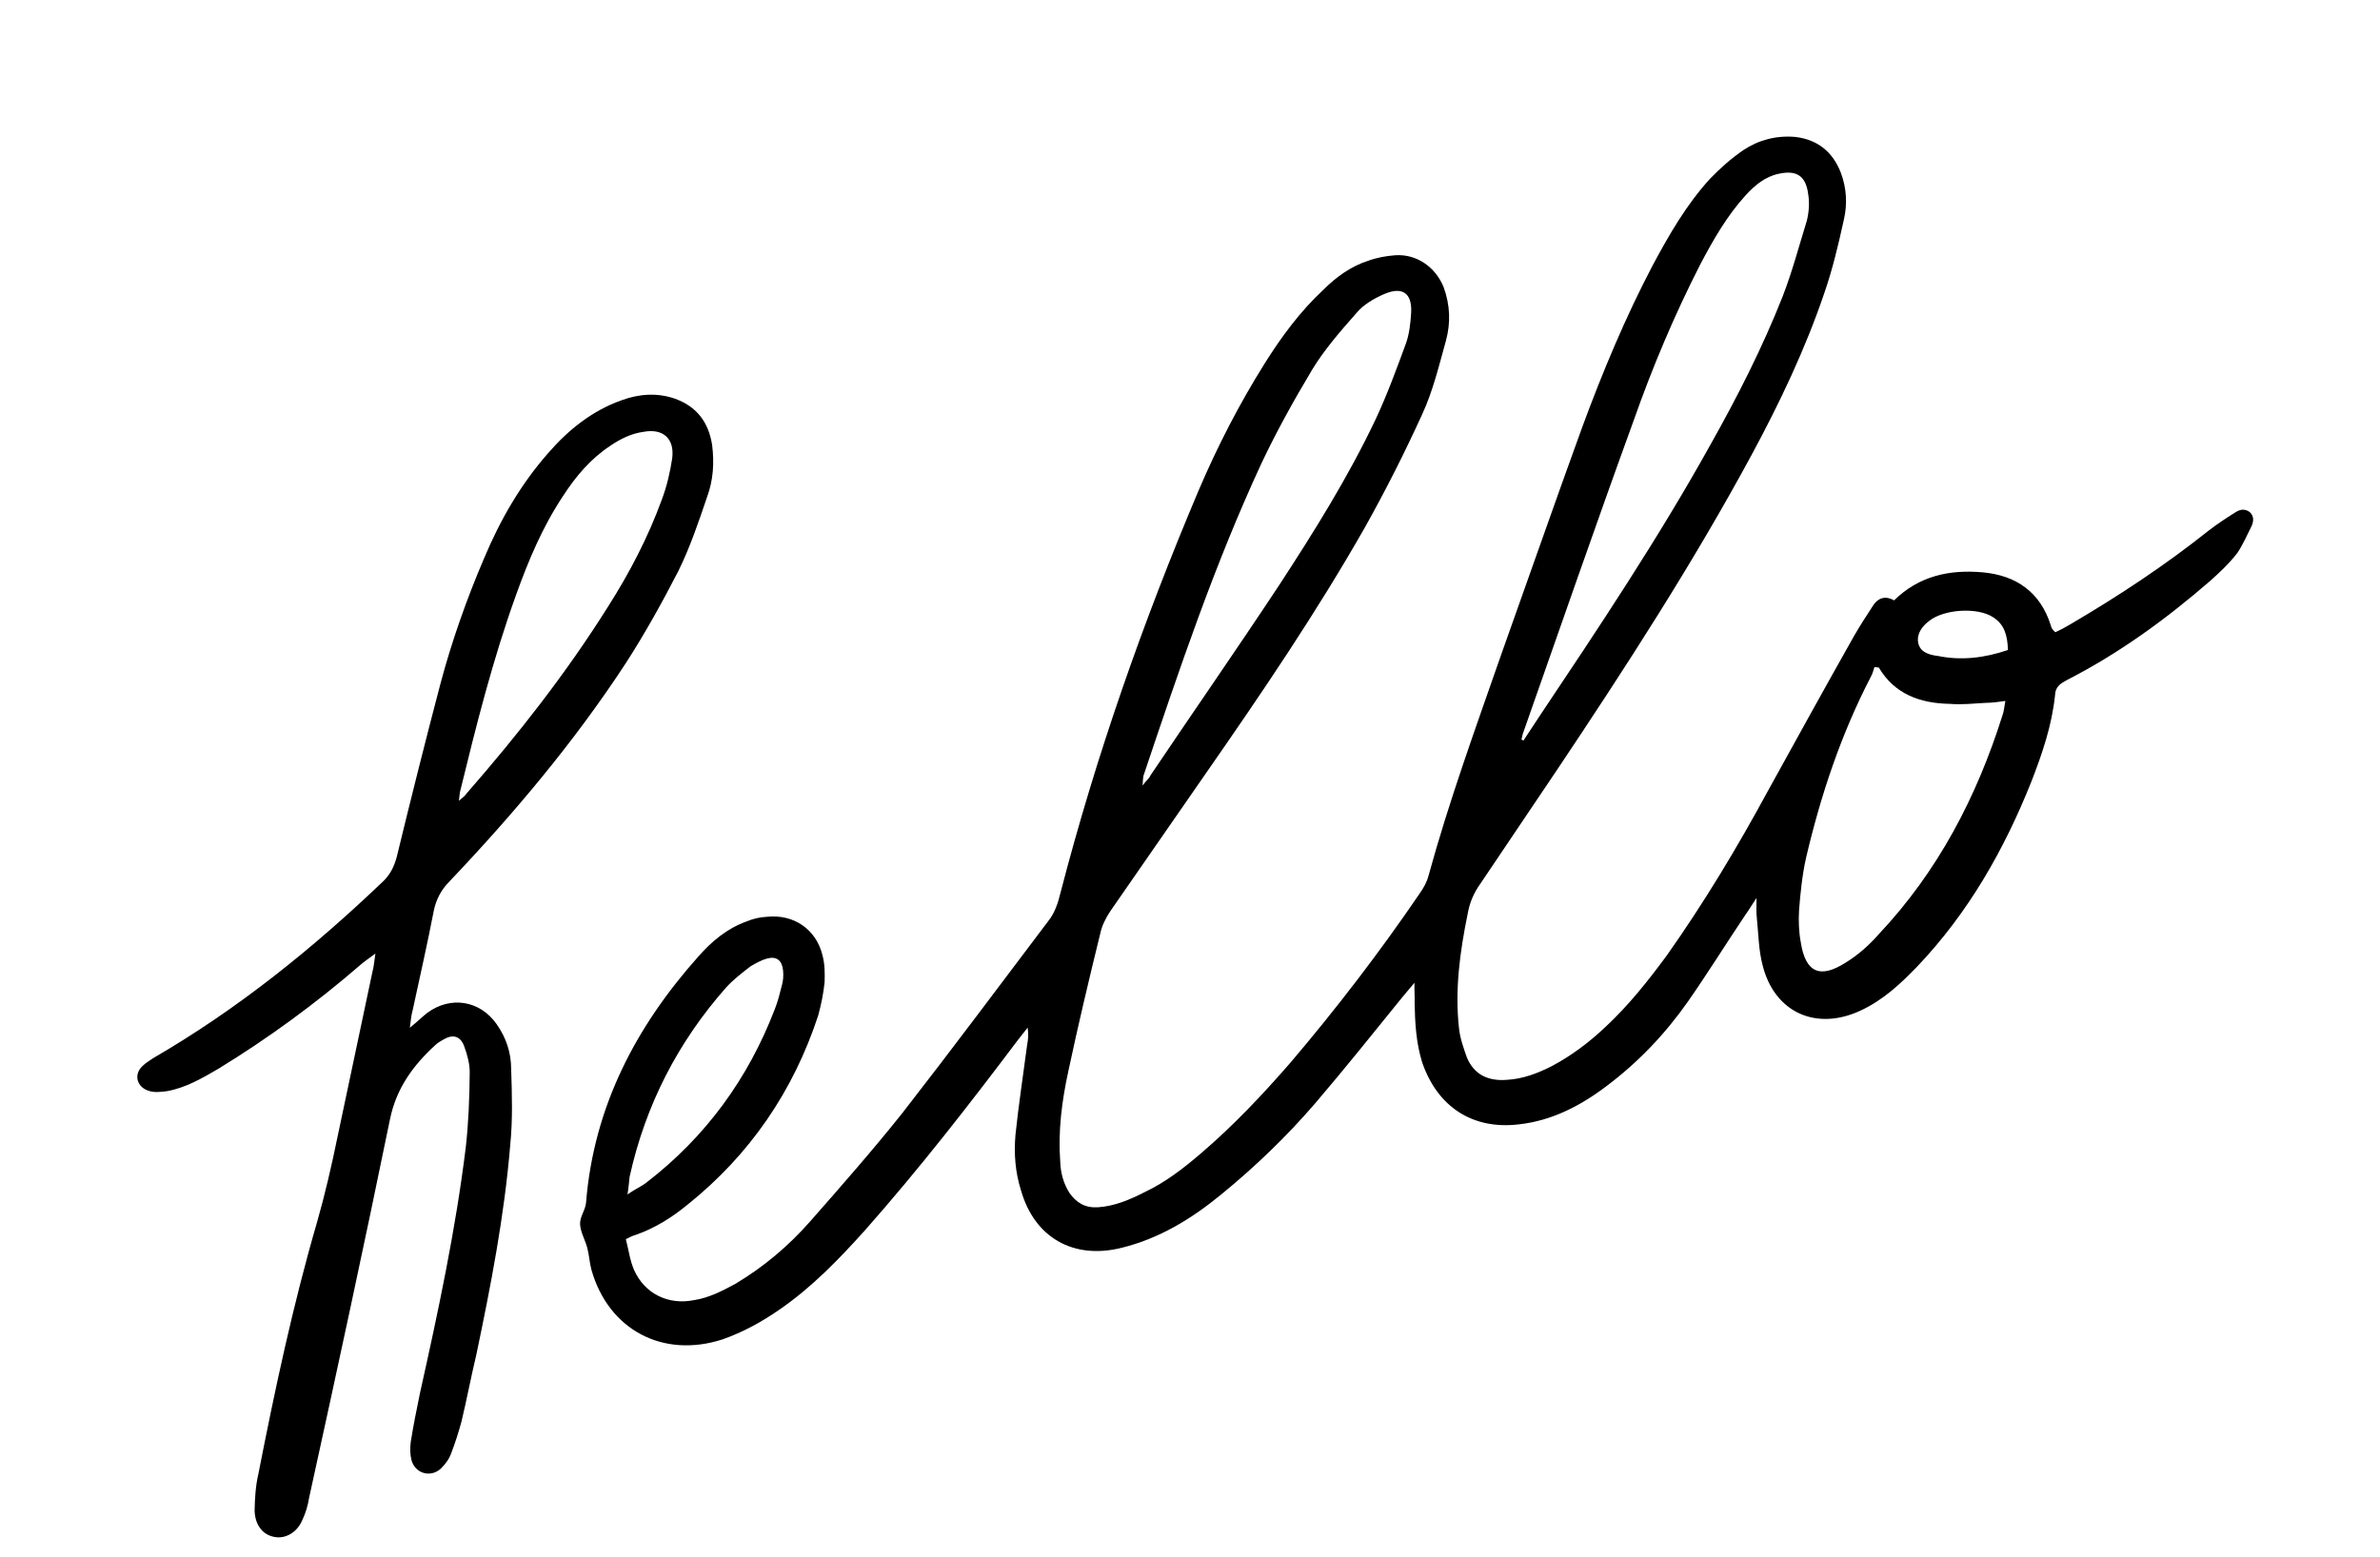
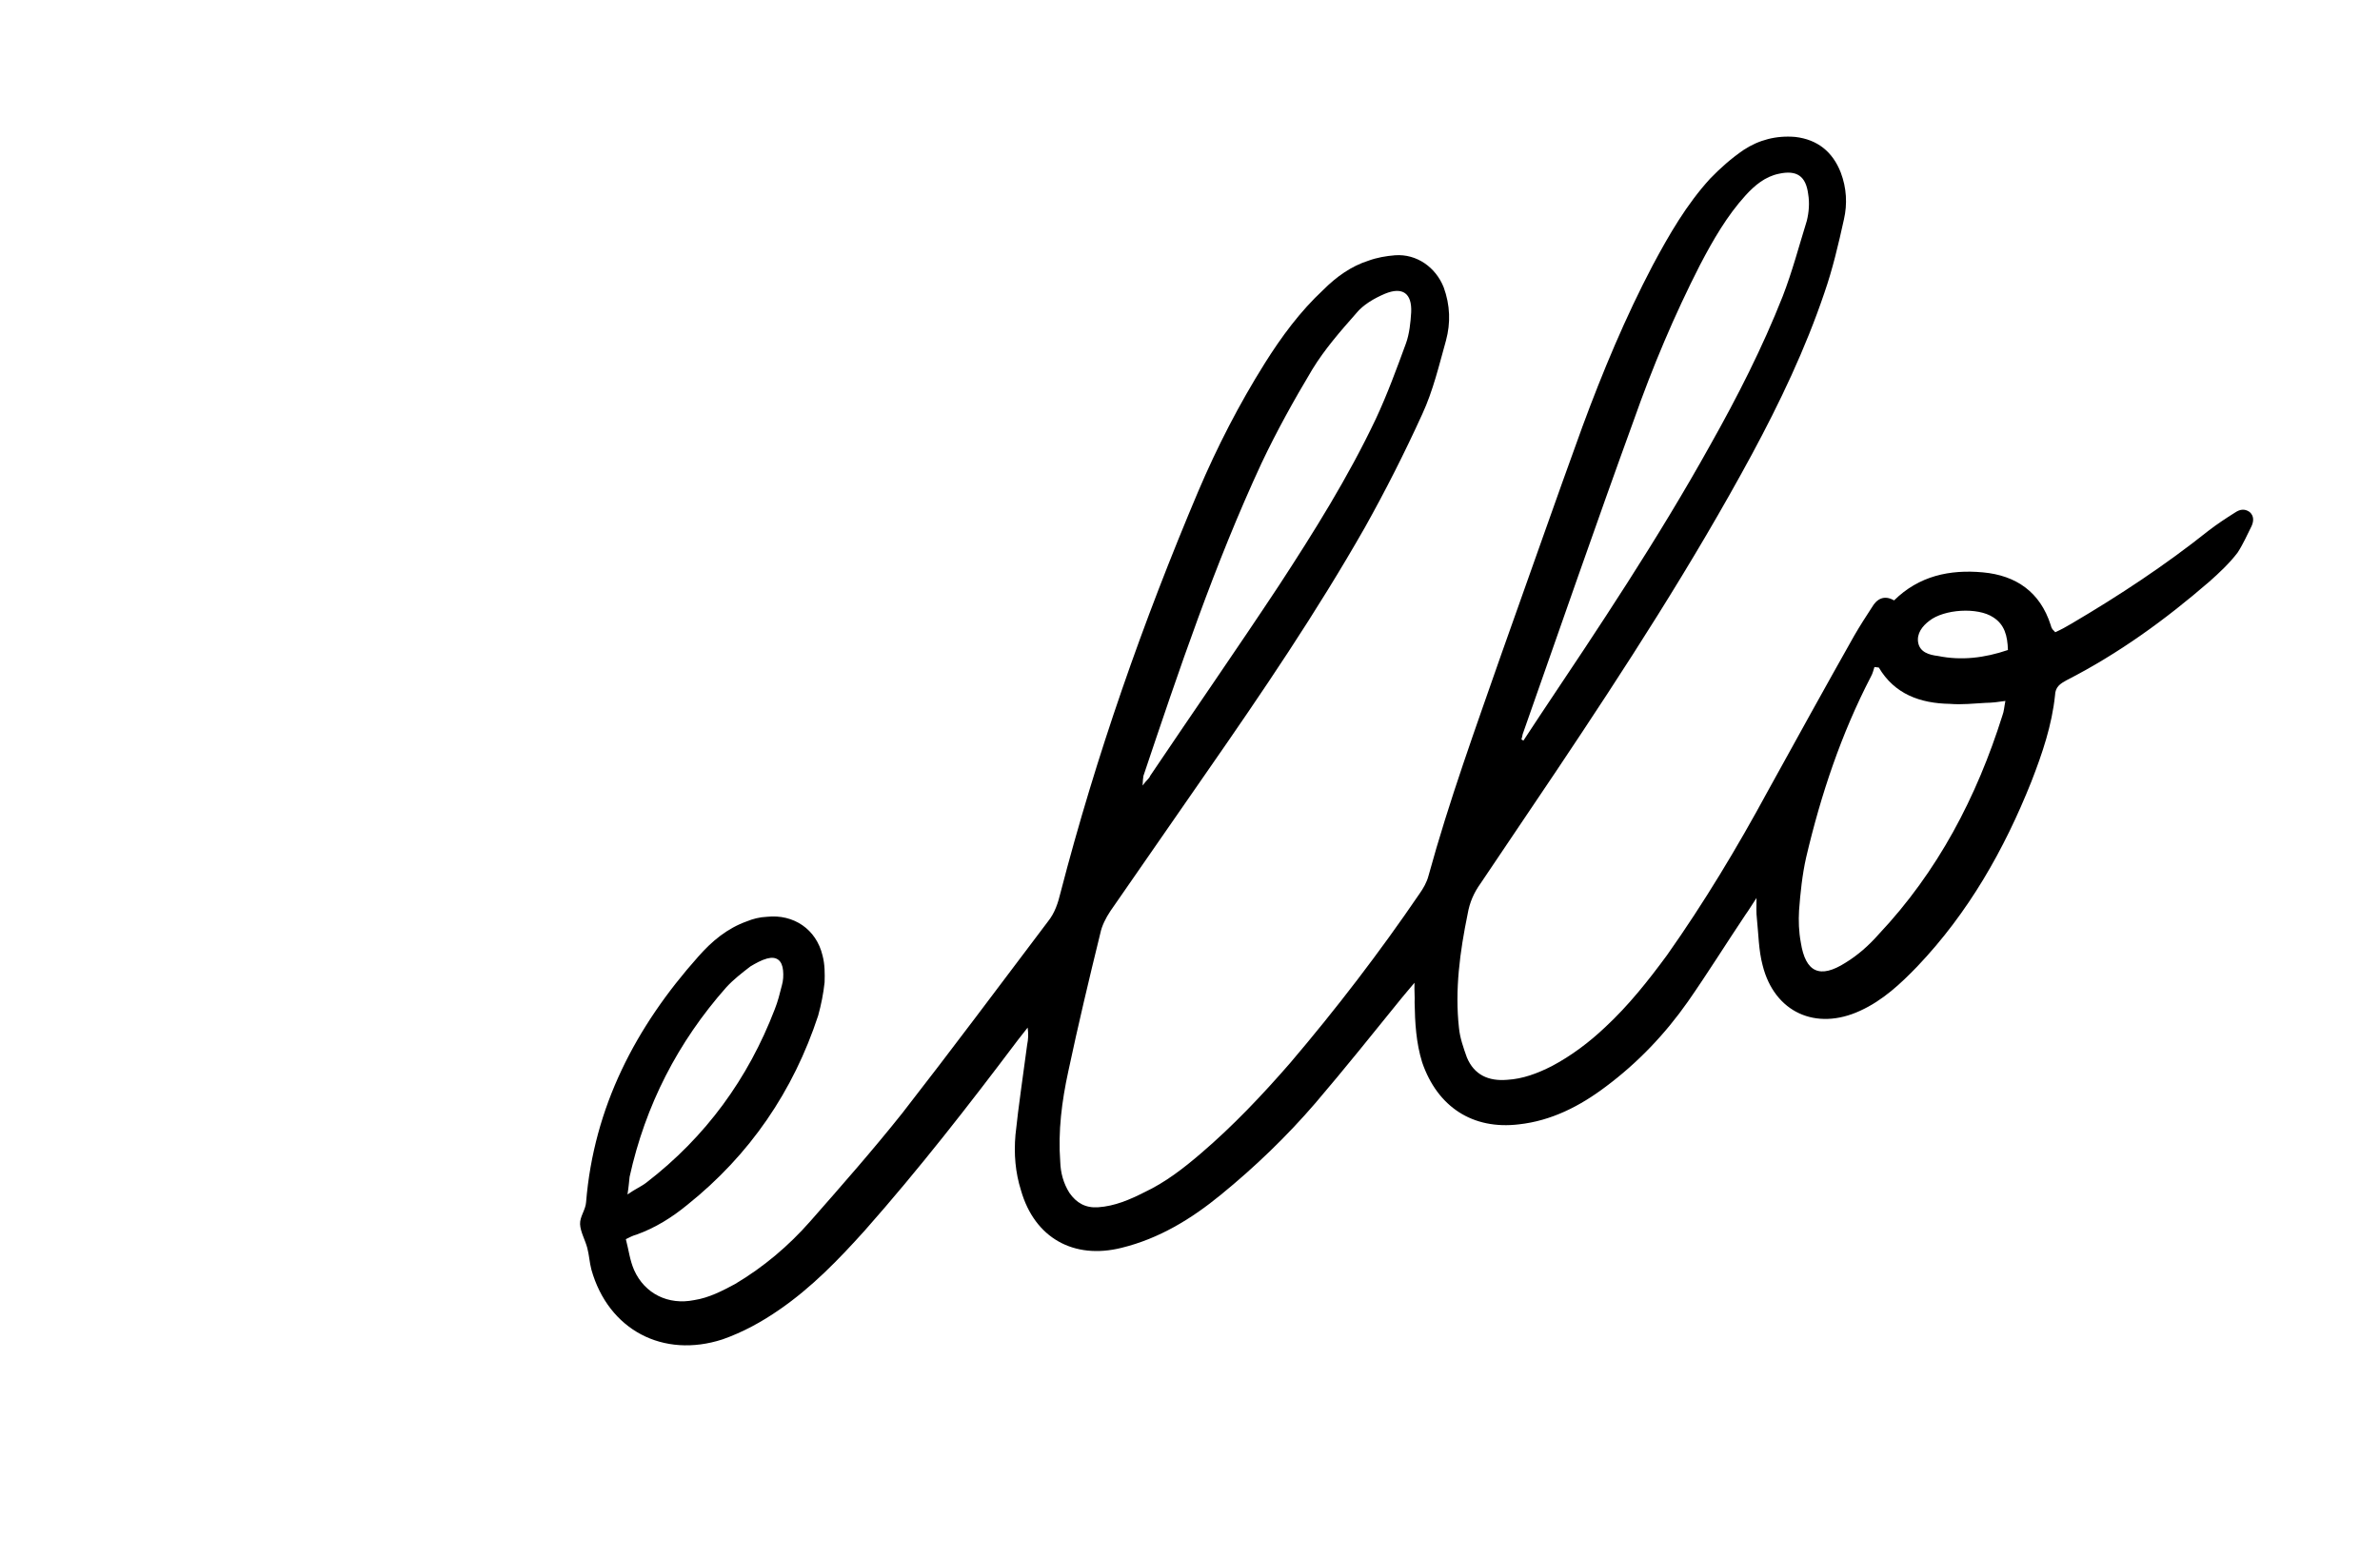
<svg xmlns="http://www.w3.org/2000/svg" width="136" height="89" viewBox="0 0 136 89" fill="none">
  <path d="M35.763 70.831C35.921 71.422 35.988 72.037 36.238 72.603C36.842 73.951 38.188 74.613 39.667 74.314C40.509 74.186 41.278 73.785 42.002 73.396C43.64 72.422 45.069 71.211 46.3 69.81C48.092 67.771 49.883 65.733 51.559 63.628C54.385 59.998 57.108 56.346 59.876 52.682C60.279 52.185 60.463 51.6 60.601 51.027C62.637 43.176 65.316 35.543 68.476 28.073C69.552 25.545 70.801 23.116 72.267 20.775C73.223 19.253 74.294 17.797 75.62 16.565C76.349 15.834 77.206 15.215 78.193 14.902C78.681 14.723 79.193 14.634 79.717 14.591C80.96 14.502 82.045 15.282 82.498 16.427C82.869 17.448 82.897 18.463 82.629 19.46C82.231 20.881 81.89 22.336 81.273 23.67C80.261 25.89 79.179 28.03 77.993 30.15C75.245 34.977 72.138 39.559 68.974 44.108C67.147 46.741 65.287 49.431 63.46 52.063C63.182 52.478 62.961 52.927 62.877 53.339C62.225 55.997 61.607 58.598 61.047 61.232C60.676 62.938 60.454 64.654 60.586 66.42C60.608 67.047 60.767 67.638 61.107 68.18C61.504 68.755 62.023 69.055 62.741 69.008C63.698 68.947 64.571 68.567 65.385 68.154C66.597 67.585 67.644 66.769 68.634 65.919C70.456 64.36 72.127 62.597 73.727 60.756C76.357 57.665 78.847 54.417 81.118 51.081C81.33 50.781 81.53 50.435 81.626 50.069C82.809 45.758 84.325 41.602 85.784 37.413C87.342 33.05 88.855 28.7 90.425 24.384C91.582 21.249 92.887 18.123 94.435 15.176C95.376 13.415 96.373 11.686 97.729 10.203C98.301 9.611 98.931 9.053 99.63 8.574C100.499 8 101.499 7.732 102.596 7.828C103.853 7.978 104.721 8.67 105.186 9.861C105.52 10.745 105.57 11.657 105.368 12.539C105.06 13.936 104.72 15.391 104.252 16.734C103.165 19.947 101.699 23.019 100.105 25.978C96.719 32.242 92.86 38.195 88.931 44.069C87.506 46.204 86.036 48.351 84.611 50.486C84.221 51.029 83.979 51.581 83.865 52.245C83.422 54.408 83.128 56.581 83.37 58.757C83.425 59.326 83.629 59.905 83.82 60.438C84.237 61.447 85.064 61.809 86.113 61.723C87.025 61.673 87.864 61.351 88.678 60.938C89.787 60.349 90.801 59.59 91.733 58.707C93.059 57.476 94.187 56.053 95.258 54.597C97.376 51.595 99.263 48.46 101.022 45.212C102.661 42.241 104.3 39.269 105.951 36.343C106.284 35.767 106.628 35.236 106.973 34.706C107.239 34.245 107.657 33.987 108.233 34.319C109.659 32.915 111.41 32.543 113.307 32.716C115.204 32.89 116.578 33.837 117.18 35.721C117.204 35.812 117.229 35.902 117.298 35.981C117.31 36.027 117.356 36.014 117.438 36.139C117.744 36.008 118.083 35.82 118.377 35.644C121.111 34.034 123.718 32.313 126.206 30.331C126.691 29.958 127.187 29.63 127.729 29.29C127.977 29.126 128.25 29.053 128.55 29.265C128.805 29.489 128.787 29.786 128.666 30.062C128.412 30.568 128.171 31.12 127.859 31.593C127.39 32.206 126.806 32.752 126.255 33.24C123.725 35.428 121.075 37.355 118.077 38.889C117.738 39.077 117.445 39.254 117.43 39.744C117.253 41.447 116.71 43.054 116.075 44.685C114.532 48.556 112.482 52.174 109.555 55.247C108.602 56.233 107.591 57.185 106.289 57.778C103.775 58.938 101.395 57.872 100.722 55.179C100.491 54.315 100.487 53.391 100.392 52.491C100.352 52.161 100.37 51.864 100.372 51.328C100.094 51.743 99.928 52.031 99.749 52.274C98.636 53.936 97.581 55.631 96.455 57.247C95.151 59.106 93.593 60.742 91.767 62.107C90.269 63.239 88.64 64.065 86.794 64.268C84.153 64.586 82.145 63.273 81.269 60.732C80.919 59.608 80.855 58.457 80.835 57.293C80.853 56.996 80.813 56.666 80.828 56.175C80.492 56.557 80.313 56.8 80.089 57.055C78.48 59.044 76.837 61.092 75.169 63.048C73.535 64.947 71.716 66.701 69.758 68.297C68.081 69.671 66.24 70.798 64.092 71.325C61.354 72.01 59.119 70.758 58.343 68.044C58.018 67.011 57.931 65.963 58.027 64.866C58.204 63.163 58.471 61.435 58.694 59.72C58.757 59.41 58.775 59.114 58.723 58.738C58.544 58.98 58.32 59.235 58.142 59.478C55.34 63.199 52.515 66.83 49.413 70.339C47.912 72.008 46.387 73.585 44.537 74.86C43.51 75.573 42.447 76.15 41.291 76.558C37.886 77.665 34.766 76.017 33.795 72.576C33.686 72.167 33.667 71.734 33.557 71.325C33.436 70.871 33.165 70.407 33.147 69.974C33.128 69.541 33.464 69.158 33.491 68.713C33.936 63.285 36.312 58.704 39.907 54.673C40.691 53.781 41.568 53.059 42.68 52.663C43.031 52.521 43.395 52.423 43.828 52.404C45.343 52.242 46.647 53.11 47.003 54.622C47.137 55.122 47.135 55.658 47.12 56.149C47.051 56.8 46.925 57.419 46.753 58.049C45.331 62.375 42.847 66.011 39.278 68.867C38.401 69.589 37.441 70.187 36.374 70.57C36.147 70.631 35.978 70.725 35.763 70.831ZM86.938 42.266C86.995 42.299 86.995 42.299 87.053 42.332C87.365 41.859 87.676 41.386 87.988 40.913C91.36 35.87 94.766 30.769 97.723 25.448C99.274 22.694 100.71 19.875 101.87 16.934C102.417 15.521 102.803 14.054 103.247 12.62C103.364 12.151 103.412 11.602 103.324 11.09C103.192 10.054 102.662 9.709 101.65 9.932C100.865 10.093 100.269 10.594 99.742 11.173C98.689 12.332 97.891 13.715 97.15 15.131C95.681 18.008 94.43 20.973 93.352 24.038C91.193 29.973 89.136 35.93 87.034 41.899C87.001 41.956 86.992 42.105 86.938 42.266ZM107.362 38.157C107.259 38.136 107.214 38.148 107.111 38.127C107.056 38.287 107.014 38.493 106.914 38.666C105.212 41.947 104.05 45.424 103.209 49.009C102.986 49.994 102.878 51.046 102.803 52.04C102.768 52.634 102.789 53.261 102.902 53.864C103.171 55.594 103.999 55.956 105.455 55.031C106.167 54.596 106.796 54.038 107.356 53.401C110.73 49.819 112.952 45.571 114.426 40.89C114.513 40.672 114.531 40.375 114.594 40.066C114.173 40.13 113.843 40.17 113.455 40.176C112.782 40.211 112.122 40.29 111.425 40.233C109.713 40.205 108.255 39.67 107.362 38.157ZM65.291 44.901C65.502 44.6 65.672 44.506 65.726 44.345C68.164 40.721 70.66 37.131 73.086 33.462C75.088 30.393 77.033 27.29 78.619 23.943C79.269 22.552 79.804 21.093 80.338 19.635C80.535 19.096 80.604 18.444 80.639 17.85C80.689 16.765 80.147 16.375 79.138 16.791C78.526 17.053 77.893 17.417 77.491 17.915C76.595 18.934 75.7 19.953 74.989 21.117C73.946 22.858 72.96 24.632 72.089 26.472C69.403 32.257 67.371 38.304 65.338 44.352C65.317 44.455 65.308 44.603 65.291 44.901ZM35.857 68.274C36.308 67.958 36.659 67.815 36.941 67.594C40.331 64.981 42.751 61.654 44.271 57.692C44.446 57.255 44.564 56.785 44.681 56.315C44.757 56.052 44.775 55.755 44.747 55.47C44.692 54.9 44.379 54.643 43.834 54.789C43.516 54.874 43.177 55.063 42.883 55.239C42.399 55.612 41.914 55.985 41.5 56.437C38.734 59.565 36.878 63.179 35.977 67.268C35.947 67.519 35.929 67.816 35.857 68.274ZM114.739 37.154C114.714 36.333 114.544 35.697 113.898 35.285C113.009 34.695 111.094 34.819 110.25 35.483C109.844 35.787 109.52 36.215 109.609 36.727C109.709 37.284 110.237 37.435 110.74 37.495C112.08 37.769 113.4 37.61 114.739 37.154Z" fill="black" />
-   <path d="M23.419 58.749C23.858 58.388 24.127 58.121 24.409 57.9C25.75 56.907 27.432 57.187 28.379 58.541C28.928 59.319 29.205 60.17 29.209 61.094C29.256 62.542 29.303 63.991 29.157 65.442C28.825 69.476 28.048 73.483 27.214 77.456C26.915 78.705 26.674 79.987 26.376 81.236C26.204 81.866 26.02 82.451 25.79 83.048C25.681 83.37 25.47 83.67 25.2 83.937C24.616 84.483 23.722 84.236 23.515 83.463C23.43 83.145 23.423 82.757 23.474 82.403C23.619 81.487 23.808 80.56 23.998 79.632C25.038 74.971 26.032 70.322 26.615 65.588C26.773 64.182 26.829 62.754 26.84 61.339C26.854 60.848 26.708 60.303 26.529 59.816C26.325 59.237 25.901 59.107 25.392 59.39C25.223 59.484 25.053 59.578 24.896 59.717C23.603 60.892 22.644 62.22 22.286 63.972C20.809 71.185 19.242 78.423 17.663 85.615C17.591 86.073 17.461 86.498 17.274 86.889C16.978 87.601 16.3 87.978 15.681 87.851C15.018 87.737 14.575 87.174 14.549 86.353C14.561 85.668 14.605 84.925 14.765 84.249C15.711 79.418 16.747 74.563 18.117 69.861C18.57 68.279 18.953 66.618 19.29 64.969C19.956 61.82 20.622 58.671 21.288 55.522C21.363 55.258 21.381 54.961 21.453 54.504C21.047 54.807 20.799 54.971 20.563 55.18C18.032 57.368 15.305 59.365 12.459 61.102C11.532 61.642 10.605 62.183 9.536 62.372C9.206 62.412 8.83 62.464 8.509 62.355C7.821 62.15 7.626 61.423 8.131 60.947C8.322 60.749 8.537 60.643 8.74 60.491C13.588 57.683 17.911 54.187 21.942 50.331C22.323 49.936 22.511 49.545 22.662 49.018C23.473 45.684 24.296 42.395 25.165 39.094C25.819 36.63 26.68 34.208 27.668 31.898C28.59 29.703 29.754 27.686 31.321 25.902C32.474 24.571 33.837 23.475 35.527 22.876C36.502 22.518 37.55 22.432 38.572 22.791C39.812 23.238 40.489 24.128 40.693 25.437C40.825 26.473 40.75 27.467 40.412 28.385C39.923 29.831 39.433 31.277 38.772 32.623C37.843 34.431 36.858 36.204 35.757 37.912C32.82 42.4 29.386 46.486 25.663 50.405C25.203 50.869 24.916 51.433 24.789 52.051C24.422 53.952 23.997 55.819 23.584 57.731C23.509 57.995 23.479 58.246 23.419 58.749ZM26.224 45.774C26.46 45.565 26.584 45.483 26.651 45.368C29.595 41.998 32.355 38.482 34.744 34.677C35.978 32.739 37.039 30.701 37.824 28.543C38.108 27.785 38.289 27.006 38.412 26.194C38.553 25.085 37.904 24.48 36.789 24.681C36.083 24.773 35.438 25.092 34.863 25.489C33.746 26.227 32.896 27.234 32.173 28.353C30.993 30.13 30.192 32.049 29.495 33.989C28.154 37.709 27.213 41.467 26.284 45.271C26.263 45.374 26.254 45.523 26.224 45.774Z" fill="black" />
</svg>